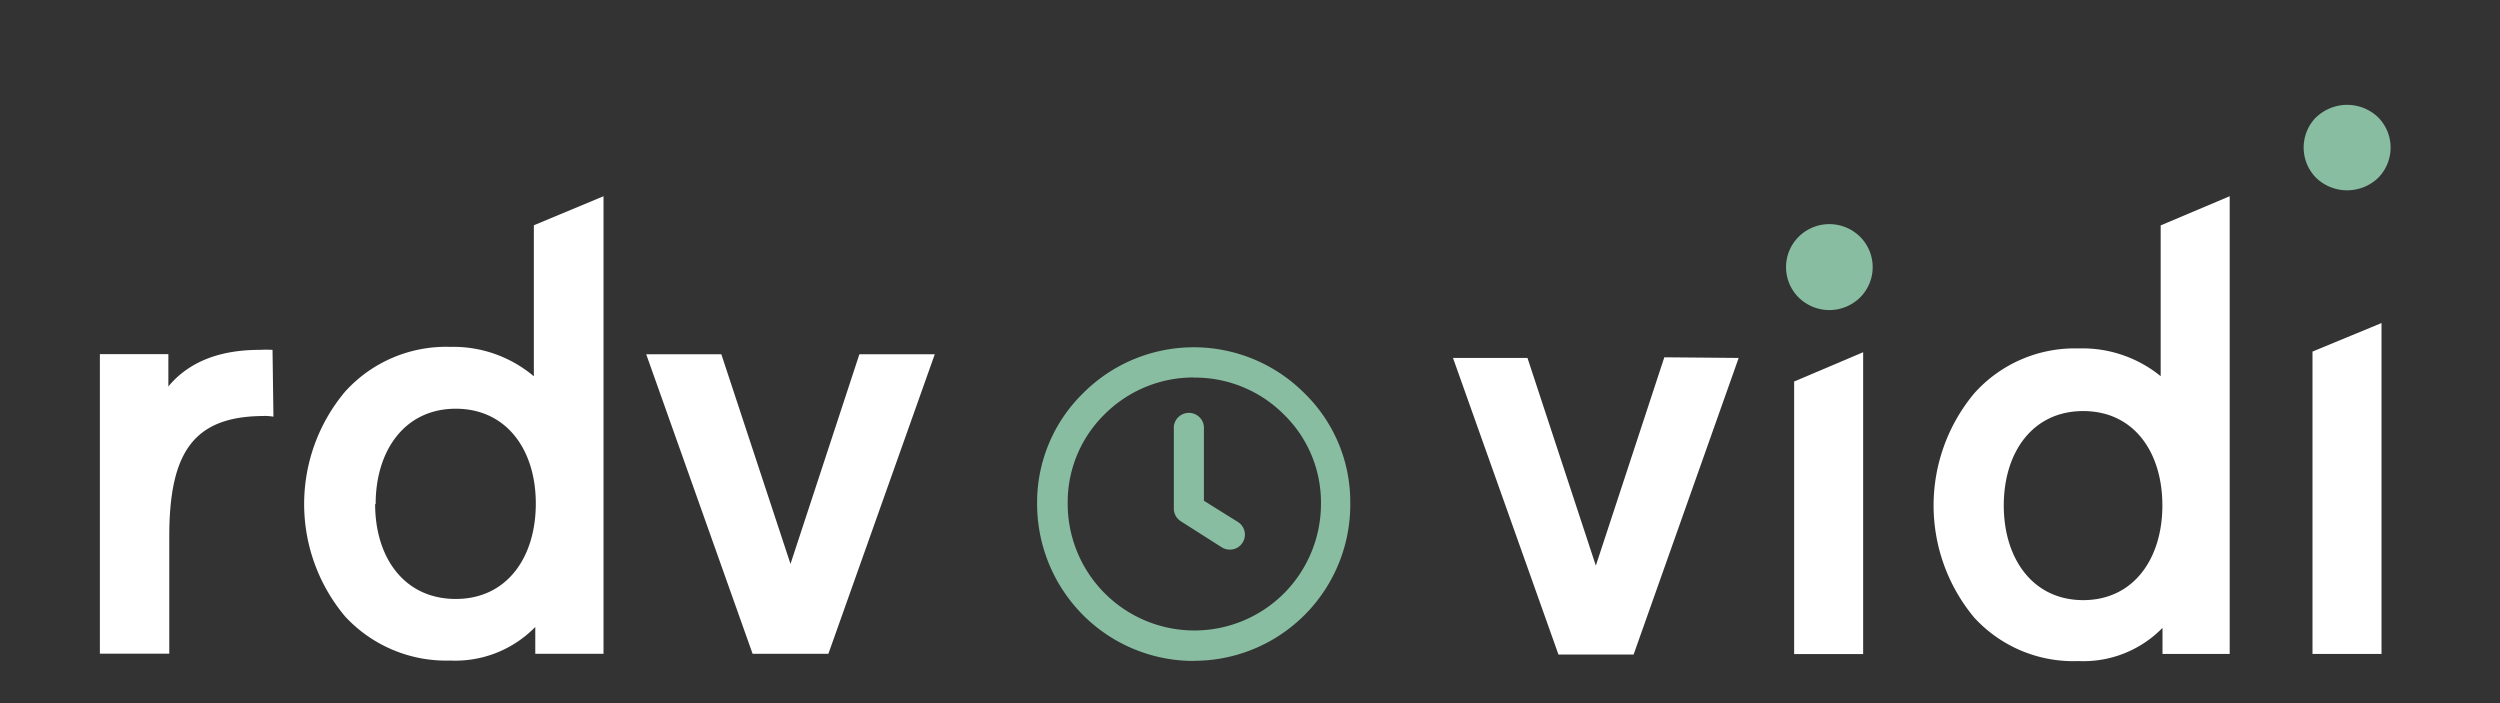
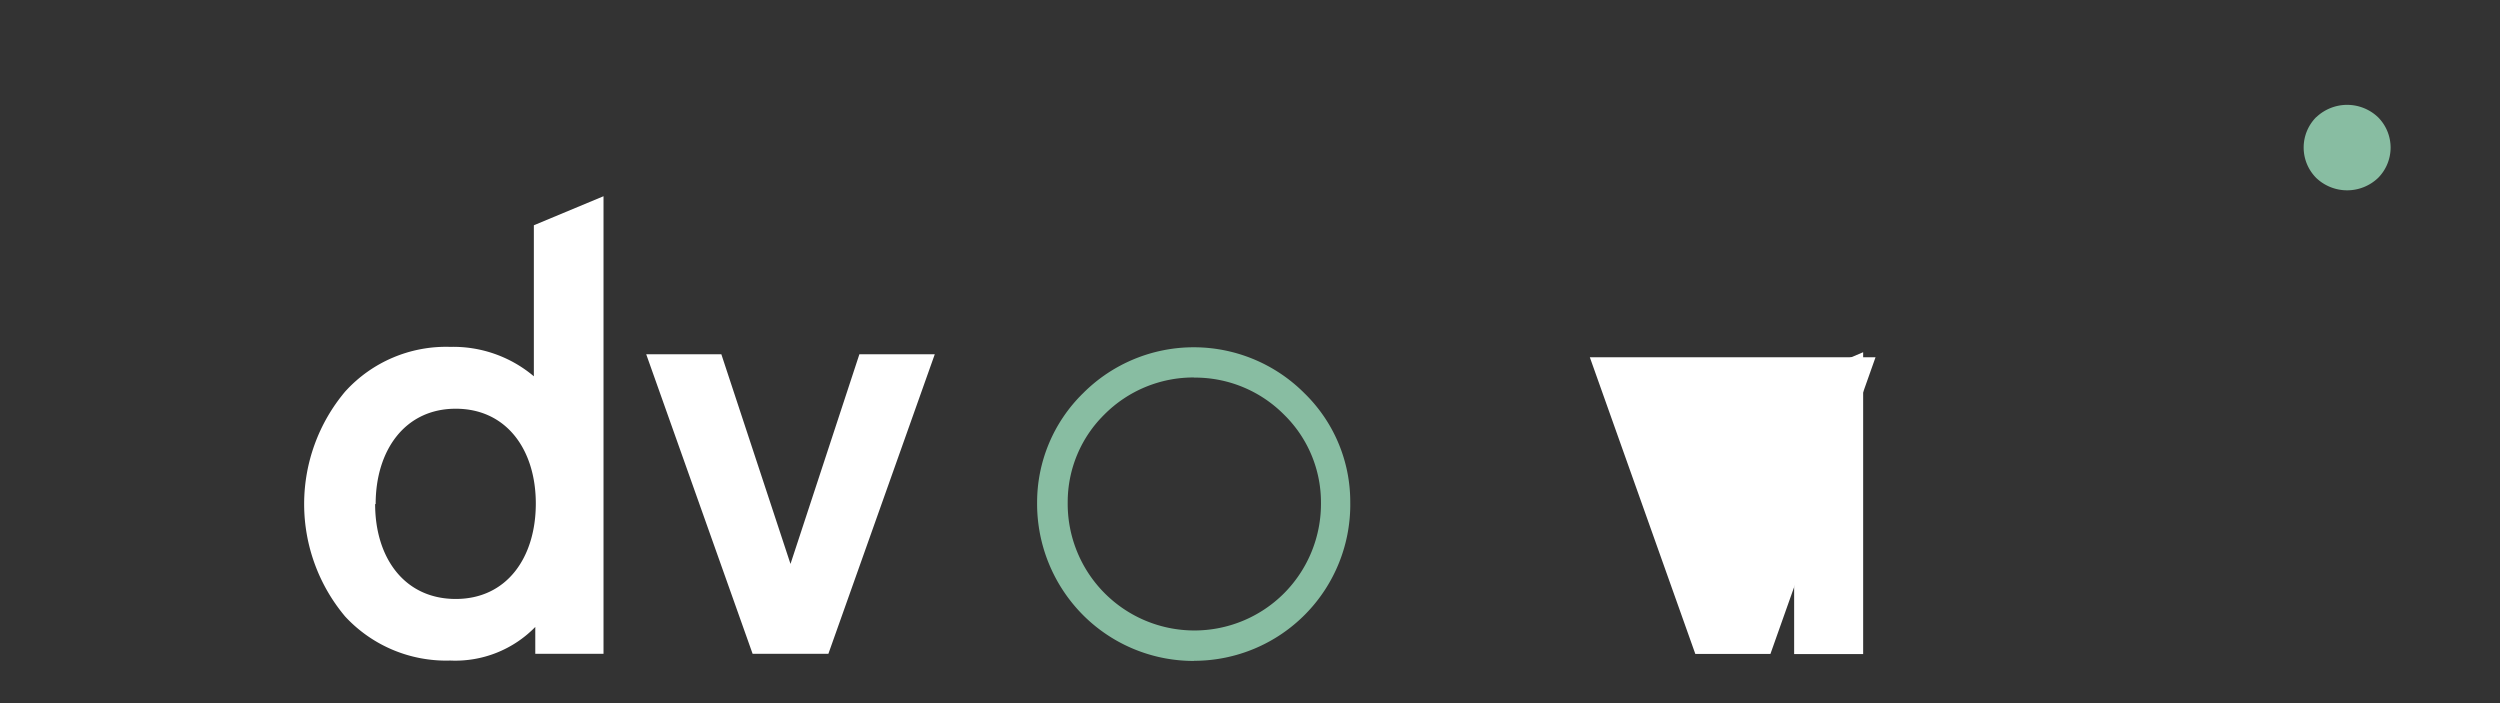
<svg xmlns="http://www.w3.org/2000/svg" id="Calque_1" data-name="Calque 1" viewBox="0 0 192 54">
  <rect x="0" y="0" width="192" height="54" fill="#333333" stroke="none" />
  <defs>
    <style>.cls-1{fill:#fff;}.cls-2{fill:#88bda2;}</style>
  </defs>
  <g id="Groupe_52" data-name="Groupe 52">
-     <path id="Tracé_202" data-name="Tracé 202" class="cls-1" d="M127.82,27.44l-5.26,16-5.25-15.95h-5.72l8.1,22.78h5.77l8.07-22.78Z" />
+     <path id="Tracé_202" data-name="Tracé 202" class="cls-1" d="M127.82,27.44h-5.72l8.1,22.78h5.77l8.07-22.78Z" />
    <path id="Tracé_203" data-name="Tracé 203" class="cls-1" d="M137.79,29.3V50.23h5.3V27.05Z" />
-     <path id="Tracé_204" data-name="Tracé 204" class="cls-1" d="M153.89,38.82c0,4.1,2.24,7.27,6.1,7.27s6.08-3.17,6.08-7.27-2.19-7.25-6.08-7.25-6.1,3.17-6.1,7.25m12.05-9.71V17.31l5.3-2.24V50.22h-5.16v-2a8.49,8.49,0,0,1-6.46,2.55,10.32,10.32,0,0,1-8-3.34,13.44,13.44,0,0,1,0-17.22,10.35,10.35,0,0,1,8-3.45A9.51,9.51,0,0,1,166,28.94" />
-     <path id="Tracé_205" data-name="Tracé 205" class="cls-1" d="M177.6,27V50.22h5.3V24.81Z" />
    <path id="Tracé_206" data-name="Tracé 206" class="cls-2" d="M177.89,9a3.44,3.44,0,0,1,4.74,0,3.3,3.3,0,0,1,0,4.67h0l0,0a3.44,3.44,0,0,1-4.74,0,3.31,3.31,0,0,1,0-4.68h0l0,0" />
-     <path id="Tracé_207" data-name="Tracé 207" class="cls-2" d="M138.13,18.19a3.35,3.35,0,0,1,4.73,0h0a3.29,3.29,0,0,1,0,4.65l0,0a3.36,3.36,0,0,1-4.73,0h0a3.29,3.29,0,0,1,0-4.65l0,0" />
-     <path id="Tracé_208" data-name="Tracé 208" class="cls-1" d="M21,32a4,4,0,0,0-.85-.05C14.85,32,13,34.77,13,41.2v9H7.67v-23h5.26v2.48c1.55-1.87,3.9-2.81,7-2.81a9,9,0,0,1,1,0Z" />
    <path id="Tracé_209" data-name="Tracé 209" class="cls-1" d="M41,28.9V17.3l5.35-2.23V50.21H41.11V48.15a8.58,8.58,0,0,1-6.53,2.58,10.57,10.57,0,0,1-8.07-3.38,13.42,13.42,0,0,1,0-17.28,10.45,10.45,0,0,1,8.07-3.43A9.59,9.59,0,0,1,41,28.9ZM28.81,38.71C28.81,42.84,31.06,46,35,46s6.15-3.2,6.15-7.33S38.9,31.39,35,31.39s-6.15,3.19-6.15,7.32Z" />
    <path id="Tracé_210" data-name="Tracé 210" class="cls-1" d="M71.79,27.21l-8.17,23H57.8l-8.17-23H55.4l5.31,16.1L66,27.21Z" />
    <g id="Groupe_51" data-name="Groupe 51">
      <g id="Groupe_49" data-name="Groupe 49">
        <path id="Tracé_211" data-name="Tracé 211" class="cls-2" d="M91.69,50.76a12,12,0,0,1-8.53-3.54,12.12,12.12,0,0,1-3.51-8.67,11.73,11.73,0,0,1,3.53-8.35,12,12,0,0,1,17,0,11.64,11.64,0,0,1,3.52,8.34,12,12,0,0,1-12,12.21Zm0-21.77a9.65,9.65,0,0,0-6.89,2.86A9.43,9.43,0,0,0,82,38.57a9.73,9.73,0,0,0,16.61,7h0a9.75,9.75,0,0,0,2.84-7,9.42,9.42,0,0,0-2.82-6.71h0A9.63,9.63,0,0,0,91.69,29Z" />
      </g>
      <g id="Groupe_50" data-name="Groupe 50">
-         <path id="Tracé_212" data-name="Tracé 212" class="cls-2" d="M94.45,42.21a1.17,1.17,0,0,1-.61-.17l-3.14-2a1.15,1.15,0,0,1-.55-1V32.76a1.16,1.16,0,0,1,2.31,0v5.7l2.6,1.62a1.15,1.15,0,0,1-.61,2.13Z" />
-       </g>
+         </g>
    </g>
  </g>
</svg>